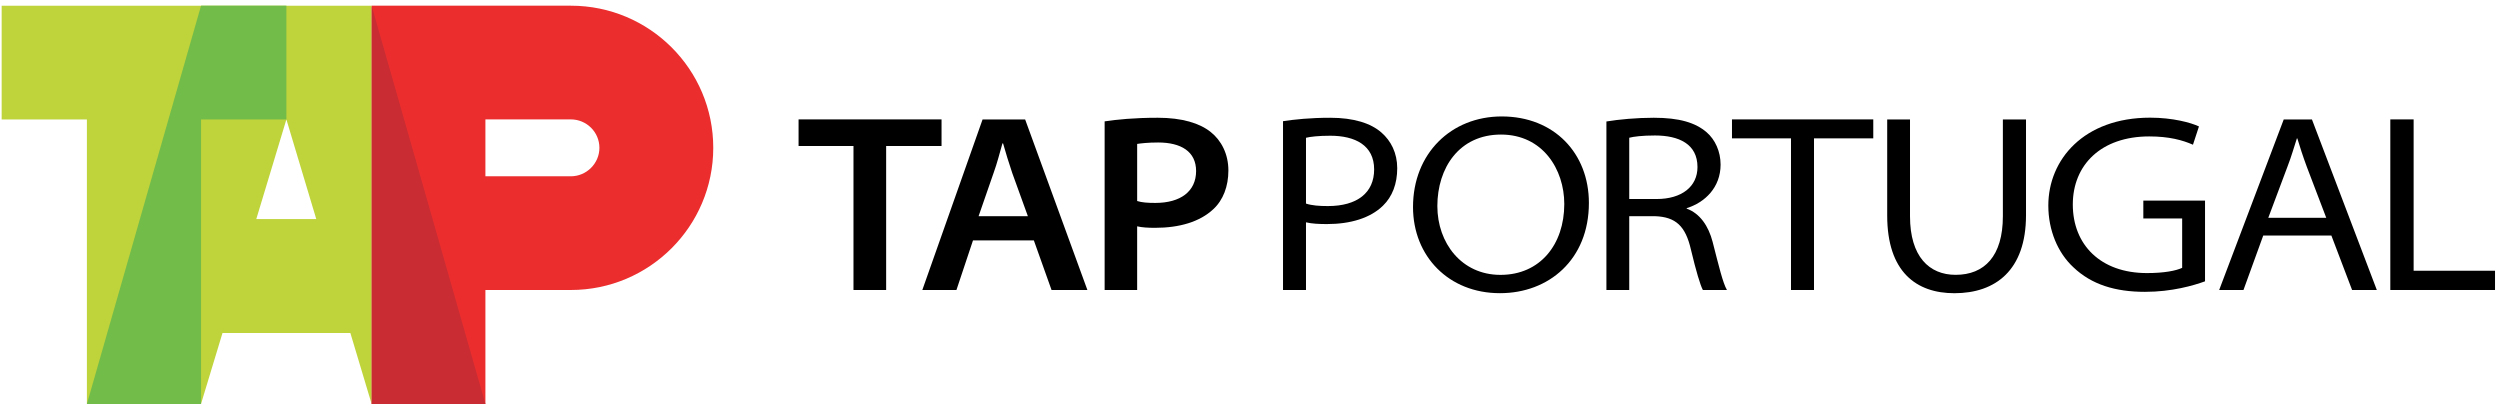
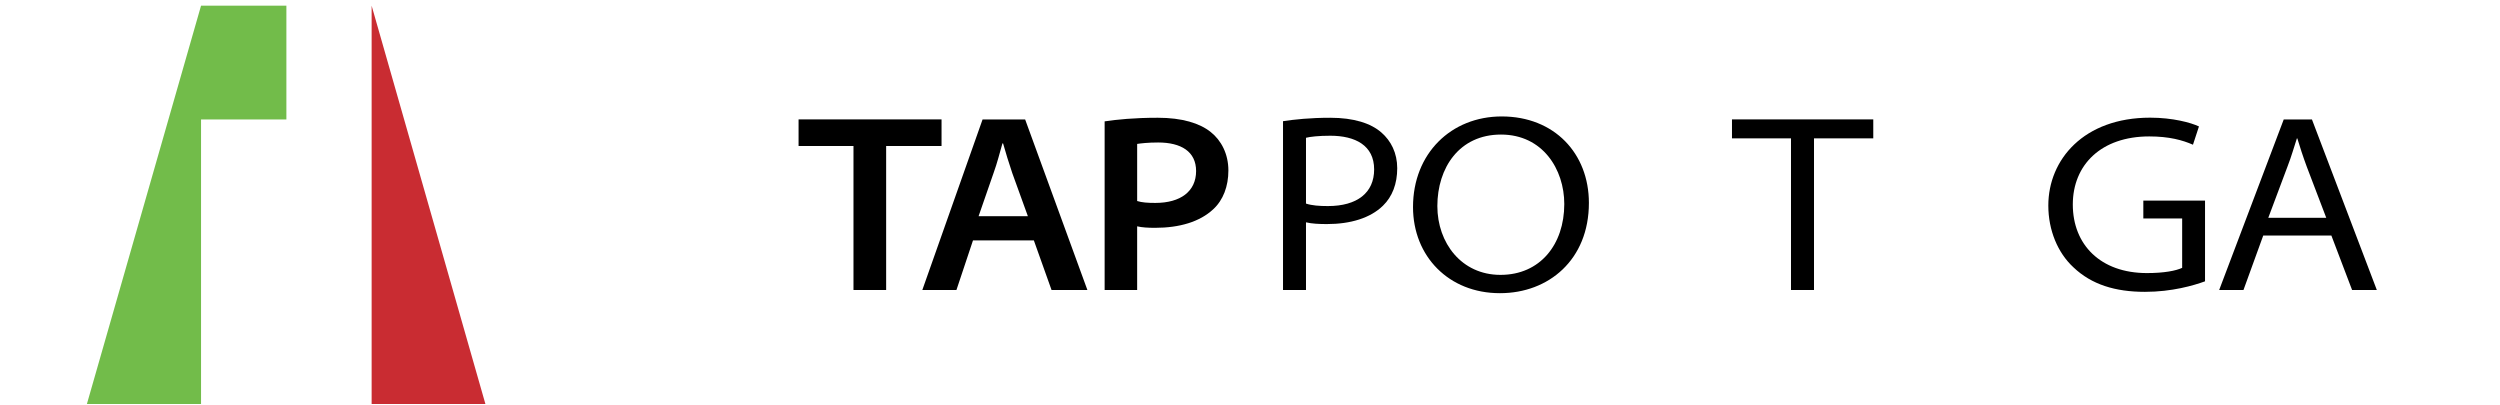
<svg xmlns="http://www.w3.org/2000/svg" width="790px" height="128px" viewBox="0 0 790 128" version="1.1">
  <title>tap-portugal-color</title>
  <g id="ASSETS" stroke="none" stroke-width="1" fill="none" fill-rule="evenodd">
    <g id="Color-Logos" transform="translate(-177, -1189)">
      <g id="tap-portugal-color" transform="translate(177, 1189)">
        <polyline id="Path" fill="#000000" fill-rule="nonzero" points="269.701 91.637 280.023 91.637 280.023 46.134 297.526 46.134 297.526 37.73 252.348 37.73 252.348 46.134 269.701 46.134" />
        <path d="M323.943,37.741 L310.493,37.741 L291.453,91.637 L302.235,91.637 L307.464,75.969 L326.7,75.969 L332.288,91.637 L343.615,91.637 M309.234,68.314 L313.992,54.599 C315.111,51.551 315.92,48.248 316.773,45.304 L316.969,45.304 C317.799,48.248 318.772,51.423 319.877,54.691 L324.807,68.314 L309.234,68.314 Z" id="Shape" fill="#000000" fill-rule="nonzero" />
        <path d="M382.606,41.736 C379.12,38.931 373.542,37.21 365.876,37.21 C358.348,37.21 352.942,37.776 349.064,38.351 L349.064,91.634 L359.34,91.634 L359.34,71.519 C360.818,71.879 362.828,71.993 364.974,71.993 C372.733,71.993 379.117,70.1 383.39,66.119 C386.541,63.207 388.17,58.866 388.17,53.866 C388.172,48.654 385.931,44.381 382.606,41.736 M365.091,64.125 C362.654,64.125 360.786,63.986 359.342,63.523 L359.342,45.478 C360.451,45.307 362.76,45.026 365.971,45.026 C373.188,45.026 377.968,47.867 377.968,54.054 C377.965,60.487 373.036,64.125 365.091,64.125" id="Shape" fill="#000000" fill-rule="nonzero" />
        <path d="M436.526,41.875 C433.223,38.977 427.852,37.213 420.371,37.213 C413.998,37.213 409.08,37.744 405.433,38.297 L405.433,91.637 L412.694,91.637 L412.694,70.253 C414.543,70.702 416.874,70.806 419.301,70.806 C426.804,70.806 433.04,68.891 437.022,64.999 C439.98,62.11 441.524,58.082 441.524,53.153 C441.524,48.365 439.56,44.509 436.526,41.875 M419.622,65.117 C416.885,65.117 414.543,64.945 412.694,64.332 L412.694,43.536 C413.998,43.201 416.714,42.891 420.371,42.891 C428.236,42.891 434.228,45.927 434.228,53.537 C434.228,60.914 428.882,65.117 419.622,65.117" id="Shape" fill="#000000" fill-rule="nonzero" />
        <path d="M474.545,36.796 C458.578,36.796 446.513,48.49 446.513,65.419 C446.513,81.051 457.886,92.642 473.921,92.642 L474.036,92.642 C489.347,92.642 502.092,82.102 502.092,64.125 C502.092,48.49 491.174,36.796 474.545,36.796 M474.188,86.858 L474.12,86.858 C461.846,86.858 454.204,76.767 454.204,65.127 C454.204,53.027 461.119,42.521 474.316,42.521 C487.492,42.521 494.314,53.501 494.314,64.471 C494.311,77.263 486.667,86.858 474.188,86.858" id="Shape" fill="#000000" fill-rule="nonzero" />
-         <path d="M541.189,76.43 C539.874,71.375 537.162,67.437 532.989,65.925 L532.989,65.773 C538.774,63.997 543.706,59.204 543.706,52.022 C543.706,47.842 541.974,44.135 539.34,41.84 C535.783,38.735 530.612,37.21 522.589,37.21 C517.185,37.21 511.504,37.741 507.626,38.386 L507.626,91.637 L514.841,91.637 L514.841,68.314 L522.956,68.314 C529.585,68.545 532.633,71.468 534.34,78.892 C535.958,85.667 537.298,90.15 538.107,91.64 L545.713,91.64 C544.419,89.42 543.15,84.074 541.189,76.43 M523.49,62.889 L514.841,62.889 L514.841,43.528 C516.167,43.171 518.95,42.812 522.956,42.812 C530.576,42.812 536.404,45.527 536.404,52.788 C536.407,58.951 531.456,62.889 523.49,62.889" id="Shape" fill="#000000" fill-rule="nonzero" />
        <polyline id="Path" fill="#000000" fill-rule="nonzero" points="565.953 91.637 573.225 91.637 573.225 43.722 591.954 43.722 591.954 37.73 547.306 37.73 547.306 43.722 565.953 43.722" />
-         <path d="M596.355,37.741 L596.355,68.096 C596.355,85.978 605.612,92.656 617.586,92.656 C630.542,92.656 640.218,85.439 640.218,67.993 L640.218,37.741 L632.908,37.741 L632.908,68.314 C632.908,80.98 627.056,86.847 617.97,86.847 C609.631,86.847 603.561,81.087 603.561,68.314 L603.561,37.741" id="Path" fill="#000000" fill-rule="nonzero" />
        <path d="M696.791,63.385 L677.292,63.385 L677.292,69.041 L689.563,69.041 L689.563,84.641 C687.556,85.564 683.871,86.291 678.433,86.291 C663.745,86.291 655.006,77.32 655.006,64.618 C655.006,52.104 663.955,43.109 679.16,43.109 C685.454,43.109 689.699,44.288 692.978,45.729 L694.871,39.955 C692.33,38.754 686.581,37.183 679.435,37.183 C658.467,37.183 647.269,50.437 647.269,64.95 C647.269,72.767 650.248,79.891 655.199,84.464 C660.938,89.938 668.465,92.223 677.806,92.223 C686.374,92.223 693.243,90.191 696.788,88.897" id="Path" fill="#000000" fill-rule="nonzero" />
        <path d="M730.572,37.741 L721.661,37.741 L701.26,91.637 L708.938,91.637 L715.182,74.433 L736.716,74.433 L743.261,91.637 L751.077,91.637 M716.775,68.834 L722.892,52.518 C724.118,49.367 724.889,46.538 725.814,43.732 L725.953,43.732 C726.784,46.469 727.675,49.264 728.944,52.692 L735.099,68.834 L716.775,68.834 Z" id="Shape" fill="#000000" fill-rule="nonzero" />
-         <polyline id="Path" fill="#000000" fill-rule="nonzero" points="755.339 91.637 788.428 91.637 788.428 85.553 762.706 85.553 762.706 37.73 755.339 37.73" />
-         <path d="M180.396,1.8 L117.436,1.8 L117.436,127.66 L153.39,127.66 L153.39,91.637 L180.396,91.637 C205.195,91.637 225.389,71.522 225.389,46.712 C225.389,21.855 205.195,1.8 180.396,1.8 M180.396,55.707 L153.39,55.707 L153.39,37.73 L180.396,37.73 C185.325,37.73 189.413,41.714 189.413,46.712 C189.413,51.655 185.325,55.707 180.396,55.707" id="Shape" fill="#EB2D2E" fill-rule="nonzero" />
-         <path d="M0.523,1.811 L0.523,37.741 L27.46,37.741 L27.46,127.649 L63.518,127.649 L70.307,105.227 L110.717,105.227 L117.436,127.649 L117.436,1.811 M80.986,69.226 L90.499,37.741 L99.943,69.226 L80.986,69.226 Z" id="Shape" fill="#BFD33B" fill-rule="nonzero" />
        <polyline id="Path" fill="#72BC4A" points="27.46 127.66 63.529 127.66 63.529 37.741 90.499 37.741 90.499 1.8 63.529 1.8" />
        <polyline id="Path" fill="#C92C32" points="117.436 127.66 153.39 127.66 117.436 1.8" />
      </g>
    </g>
  </g>
</svg>